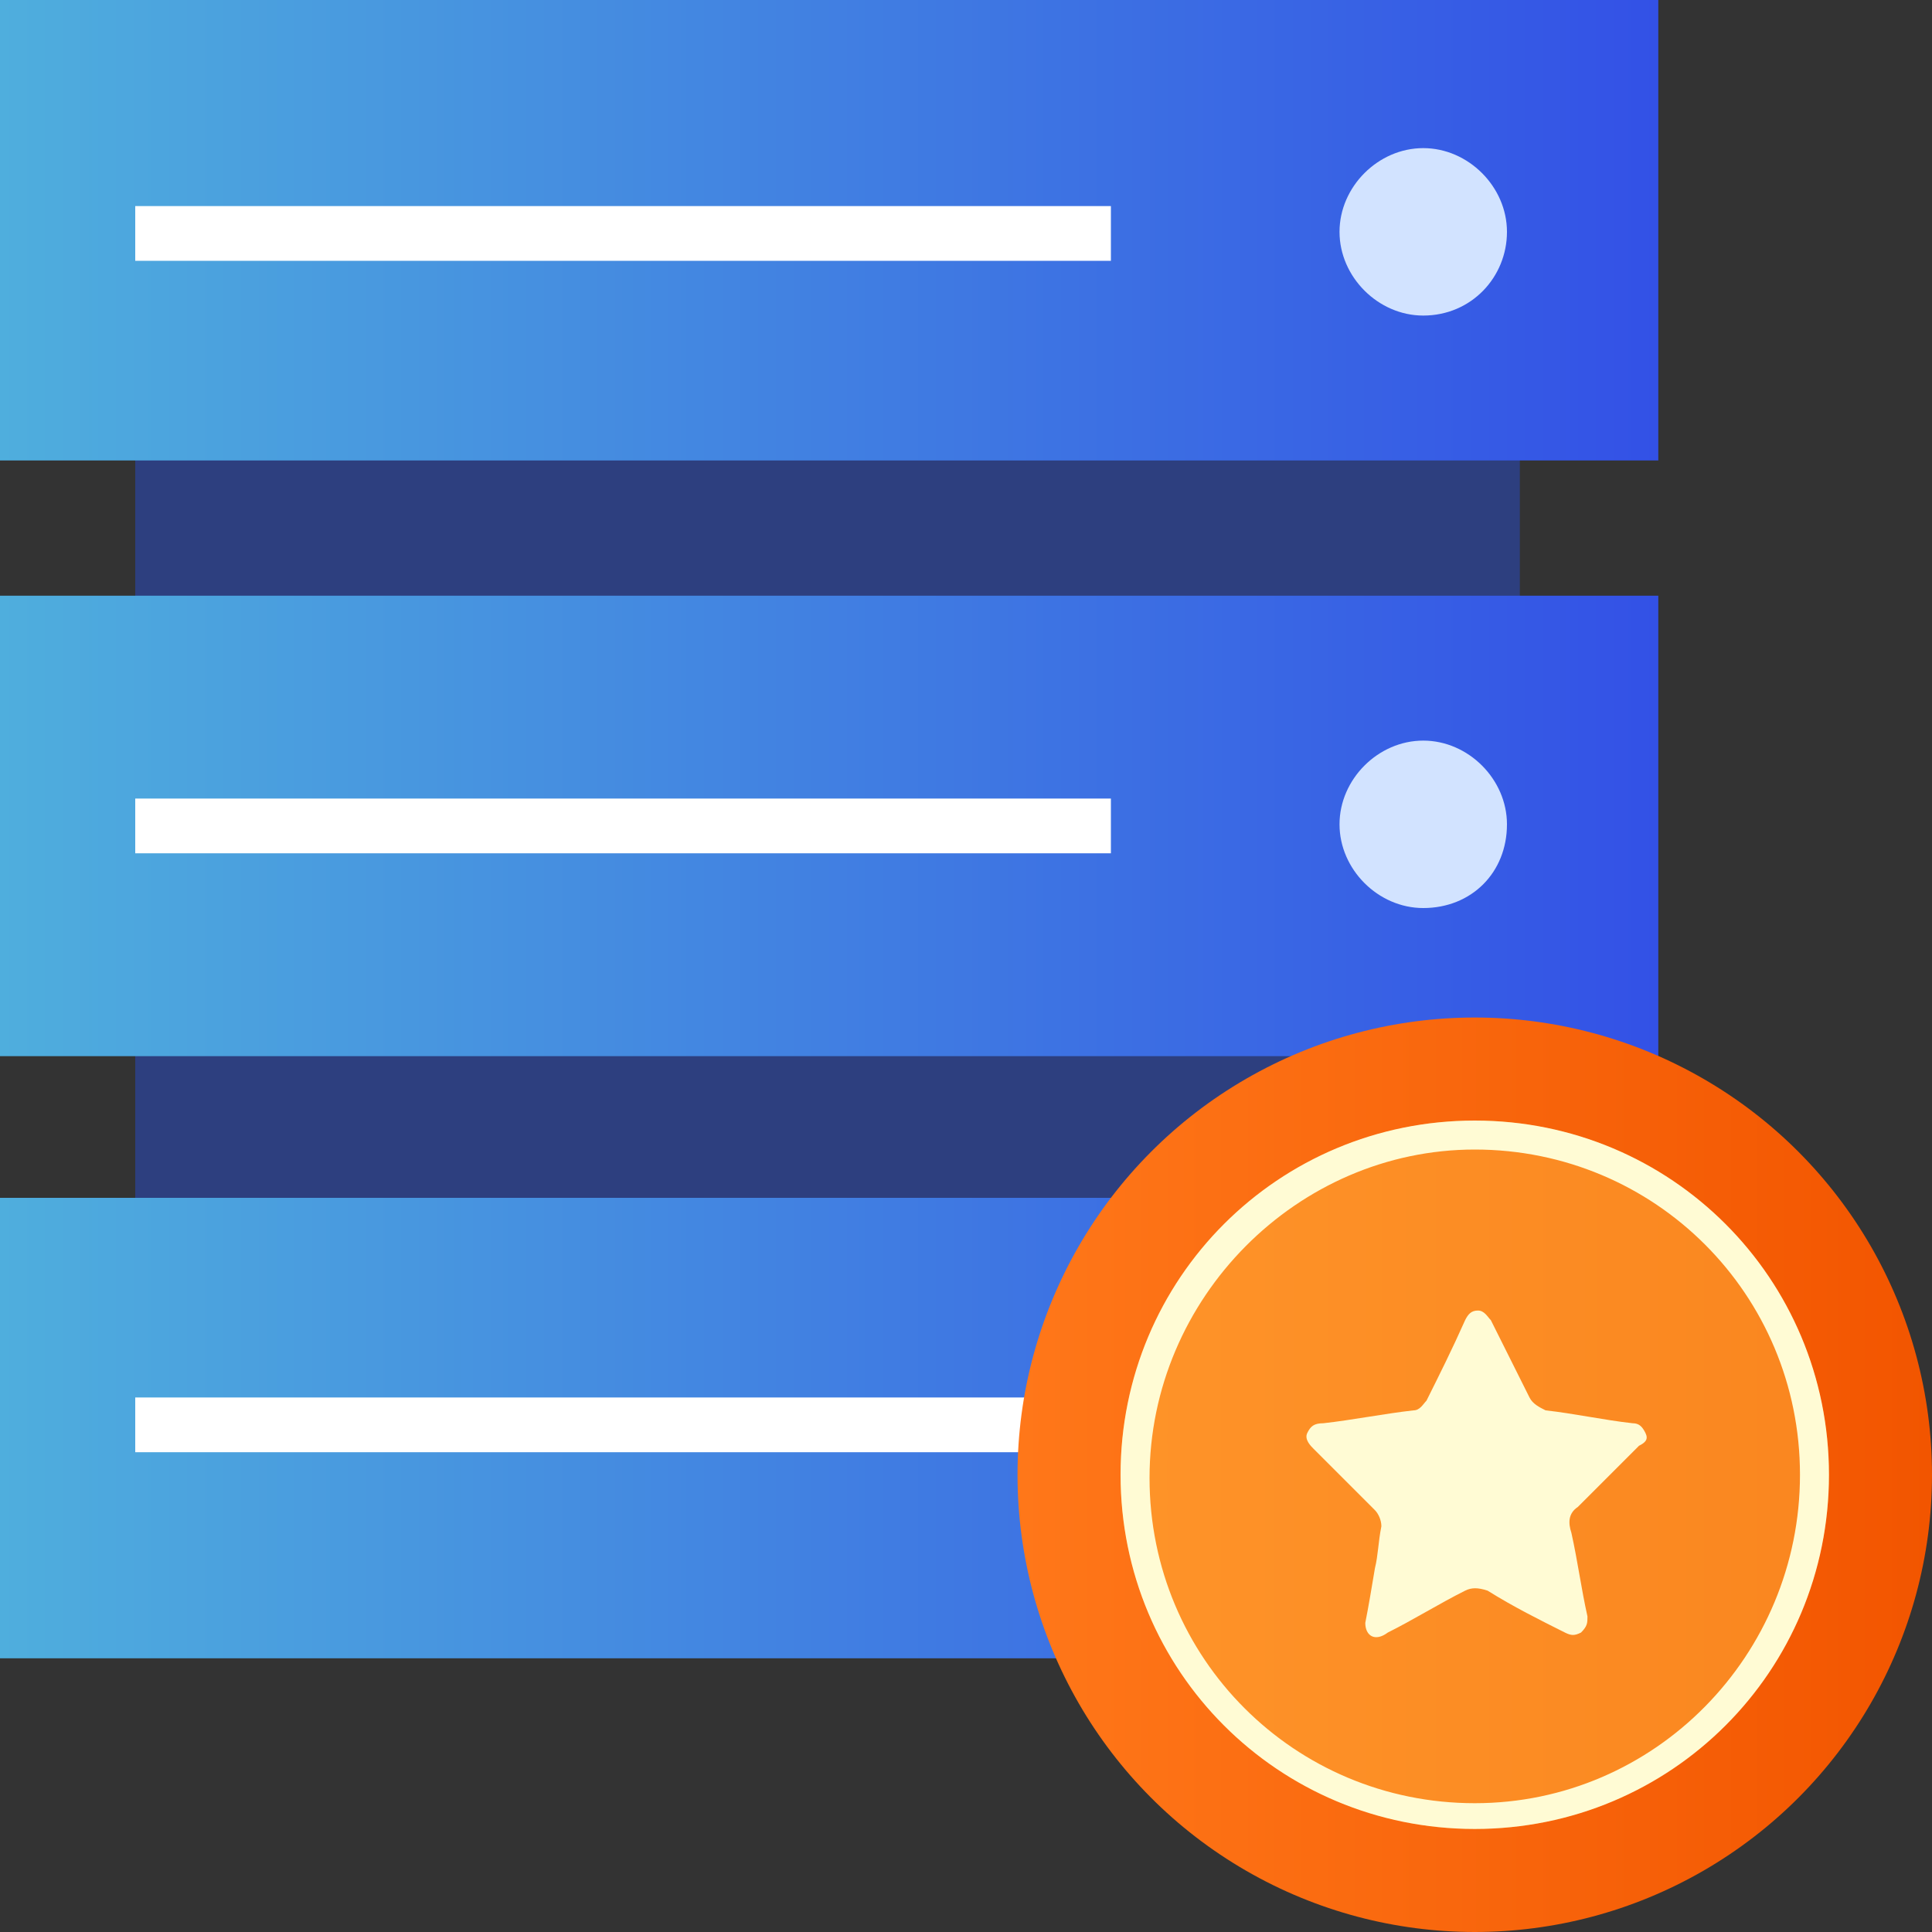
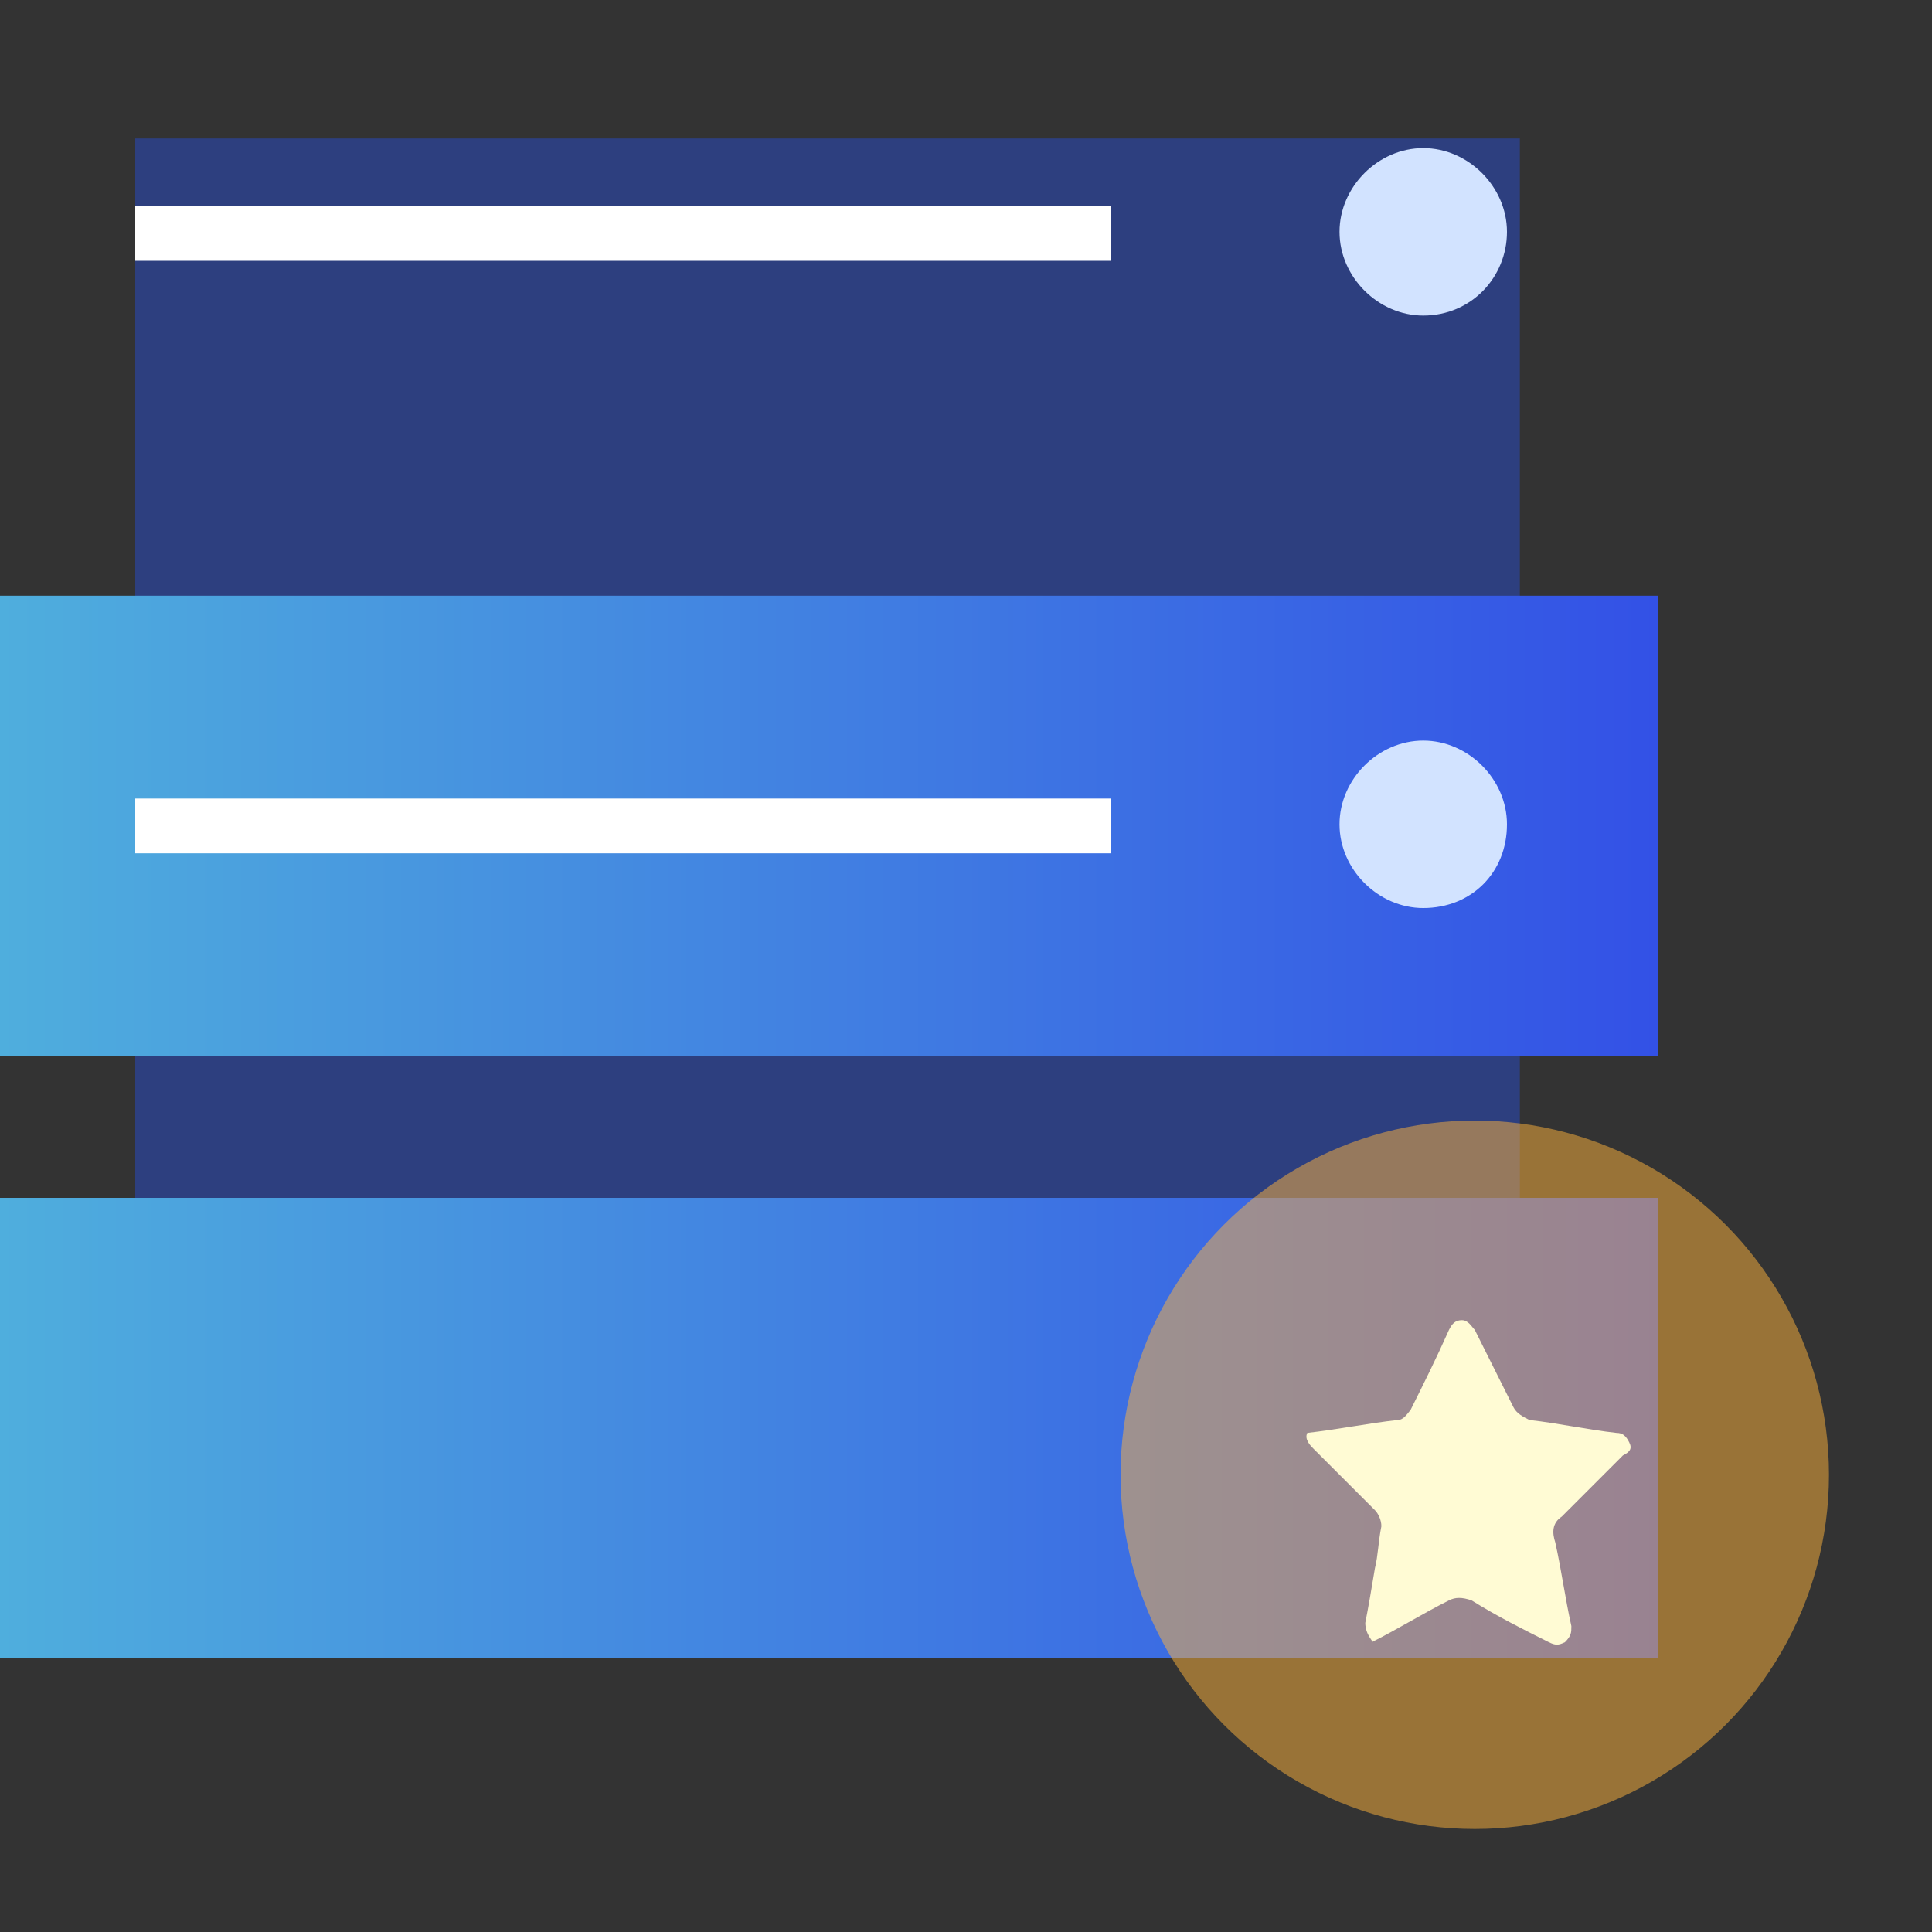
<svg xmlns="http://www.w3.org/2000/svg" version="1.1" id="Calque_1" x="0px" y="0px" viewBox="0 0 60 60" style="enable-background:new 0 0 60 60;" xml:space="preserve">
  <rect x="0" y="0" width="60" height="60" fill="#333333" stroke="none" />
  <style type="text/css">
	.st0{fill:#2D3F7F;}
	.st1{fill:url(#SVGID_1_);}
	.st2{fill:#D2E3FF;}
	.st3{fill:#FFFFFF;}
	.st4{fill:url(#SVGID_2_);}
	.st5{fill:url(#SVGID_3_);}
	.st6{fill:url(#SVGID_4_);}
	.st7{opacity:0.5;}
	.st8{fill:#FFB43B;}
	.st9{fill:#FFFBD4;}
</style>
  <rect x="4.2" y="4.3" class="st0" width="43" height="42.9" />
  <linearGradient id="SVGID_1_" gradientUnits="userSpaceOnUse" x1="0" y1="55.227" x2="51.5" y2="55.227" gradientTransform="matrix(1 0 0 -1 0 62.394)">
    <stop offset="0" style="stop-color:#4FAEDD" />
    <stop offset="1" style="stop-color:#3351E6" />
  </linearGradient>
-   <rect y="0" class="st1" width="51.5" height="14.3" />
  <path class="st2" d="M44.2,9.8L44.2,9.8c-1.4,0-2.6-1.2-2.6-2.6l0,0c0-1.4,1.2-2.6,2.6-2.6l0,0c1.4,0,2.6,1.2,2.6,2.6l0,0  C46.8,8.6,45.7,9.8,44.2,9.8z" />
  <rect x="4.2" y="6.4" class="st3" width="30.3" height="1.7" />
  <linearGradient id="SVGID_2_" gradientUnits="userSpaceOnUse" x1="0" y1="36.687" x2="51.5" y2="36.687" gradientTransform="matrix(1 0 0 -1 0 62.394)">
    <stop offset="0" style="stop-color:#4FAEDD" />
    <stop offset="1" style="stop-color:#3351E6" />
  </linearGradient>
  <rect y="18.5" class="st4" width="51.5" height="14.3" />
  <path class="st2" d="M44.2,28.2L44.2,28.2c-1.4,0-2.6-1.2-2.6-2.6l0,0c0-1.4,1.2-2.6,2.6-2.6l0,0c1.4,0,2.6,1.2,2.6,2.6l0,0  C46.8,27.1,45.7,28.2,44.2,28.2z" />
  <rect x="4.2" y="24.8" class="st3" width="30.3" height="1.7" />
  <linearGradient id="SVGID_3_" gradientUnits="userSpaceOnUse" x1="0" y1="18.061" x2="51.5" y2="18.061" gradientTransform="matrix(1 0 0 -1 0 62.394)">
    <stop offset="0" style="stop-color:#4FAEDD" />
    <stop offset="1" style="stop-color:#3351E6" />
  </linearGradient>
  <rect y="37.2" class="st5" width="51.5" height="14.3" />
-   <path class="st2" d="M44.2,46.9L44.2,46.9c-1.4,0-2.6-1.2-2.6-2.6l0,0c0-1.4,1.2-2.6,2.6-2.6l0,0c1.4,0,2.6,1.2,2.6,2.6l0,0  C46.8,45.7,45.7,46.9,44.2,46.9z" />
-   <rect x="4.2" y="43.4" class="st3" width="30.3" height="1.7" />
  <linearGradient id="SVGID_4_" gradientUnits="userSpaceOnUse" x1="31.668" y1="45.834" x2="60" y2="45.834">
    <stop offset="0" style="stop-color:#FF7719" />
    <stop offset="1" style="stop-color:#F25500" />
  </linearGradient>
-   <circle class="st6" cx="45.8" cy="45.8" r="14.2" />
  <g class="st7">
    <circle class="st8" cx="45.8" cy="45.8" r="11" />
  </g>
-   <path class="st9" d="M45.8,35.7c5.6,0,10.1,4.5,10.1,10.1S51.4,56,45.8,56s-10.1-4.5-10.1-10.1S40.3,35.7,45.8,35.7 M45.8,34.8  c-6.1,0-11,4.9-11,11s4.9,11,11,11s11-4.9,11-11S51.9,34.8,45.8,34.8L45.8,34.8z" />
  <g>
-     <path class="st9" d="M42.4,50.4c0.1-0.5,0.2-1.1,0.3-1.7c0.1-0.4,0.1-0.8,0.2-1.3c0-0.2-0.1-0.4-0.2-0.5c-0.6-0.6-1.3-1.3-1.9-1.9   c-0.1-0.1-0.3-0.3-0.2-0.5c0.1-0.2,0.2-0.3,0.5-0.3c0.9-0.1,1.9-0.3,2.8-0.4c0.2,0,0.3-0.2,0.4-0.3c0.4-0.8,0.8-1.6,1.2-2.5   c0.1-0.2,0.2-0.3,0.4-0.3c0.2,0,0.3,0.2,0.4,0.3c0.4,0.8,0.8,1.6,1.2,2.4c0.1,0.2,0.3,0.3,0.5,0.4c0.9,0.1,1.8,0.3,2.7,0.4   c0.2,0,0.3,0.1,0.4,0.3c0.1,0.2,0,0.3-0.2,0.4c-0.6,0.6-1.3,1.3-1.9,1.9c-0.3,0.2-0.3,0.5-0.2,0.8c0.2,0.9,0.3,1.7,0.5,2.6   c0,0.2,0,0.3-0.2,0.5c-0.2,0.1-0.3,0.1-0.5,0c-0.8-0.4-1.6-0.8-2.4-1.3c-0.3-0.1-0.5-0.1-0.7,0c-0.8,0.4-1.6,0.9-2.4,1.3   C42.7,51,42.4,50.8,42.4,50.4z" />
+     <path class="st9" d="M42.4,50.4c0.1-0.5,0.2-1.1,0.3-1.7c0.1-0.4,0.1-0.8,0.2-1.3c0-0.2-0.1-0.4-0.2-0.5c-0.6-0.6-1.3-1.3-1.9-1.9   c-0.1-0.1-0.3-0.3-0.2-0.5c0.9-0.1,1.9-0.3,2.8-0.4c0.2,0,0.3-0.2,0.4-0.3c0.4-0.8,0.8-1.6,1.2-2.5   c0.1-0.2,0.2-0.3,0.4-0.3c0.2,0,0.3,0.2,0.4,0.3c0.4,0.8,0.8,1.6,1.2,2.4c0.1,0.2,0.3,0.3,0.5,0.4c0.9,0.1,1.8,0.3,2.7,0.4   c0.2,0,0.3,0.1,0.4,0.3c0.1,0.2,0,0.3-0.2,0.4c-0.6,0.6-1.3,1.3-1.9,1.9c-0.3,0.2-0.3,0.5-0.2,0.8c0.2,0.9,0.3,1.7,0.5,2.6   c0,0.2,0,0.3-0.2,0.5c-0.2,0.1-0.3,0.1-0.5,0c-0.8-0.4-1.6-0.8-2.4-1.3c-0.3-0.1-0.5-0.1-0.7,0c-0.8,0.4-1.6,0.9-2.4,1.3   C42.7,51,42.4,50.8,42.4,50.4z" />
  </g>
</svg>